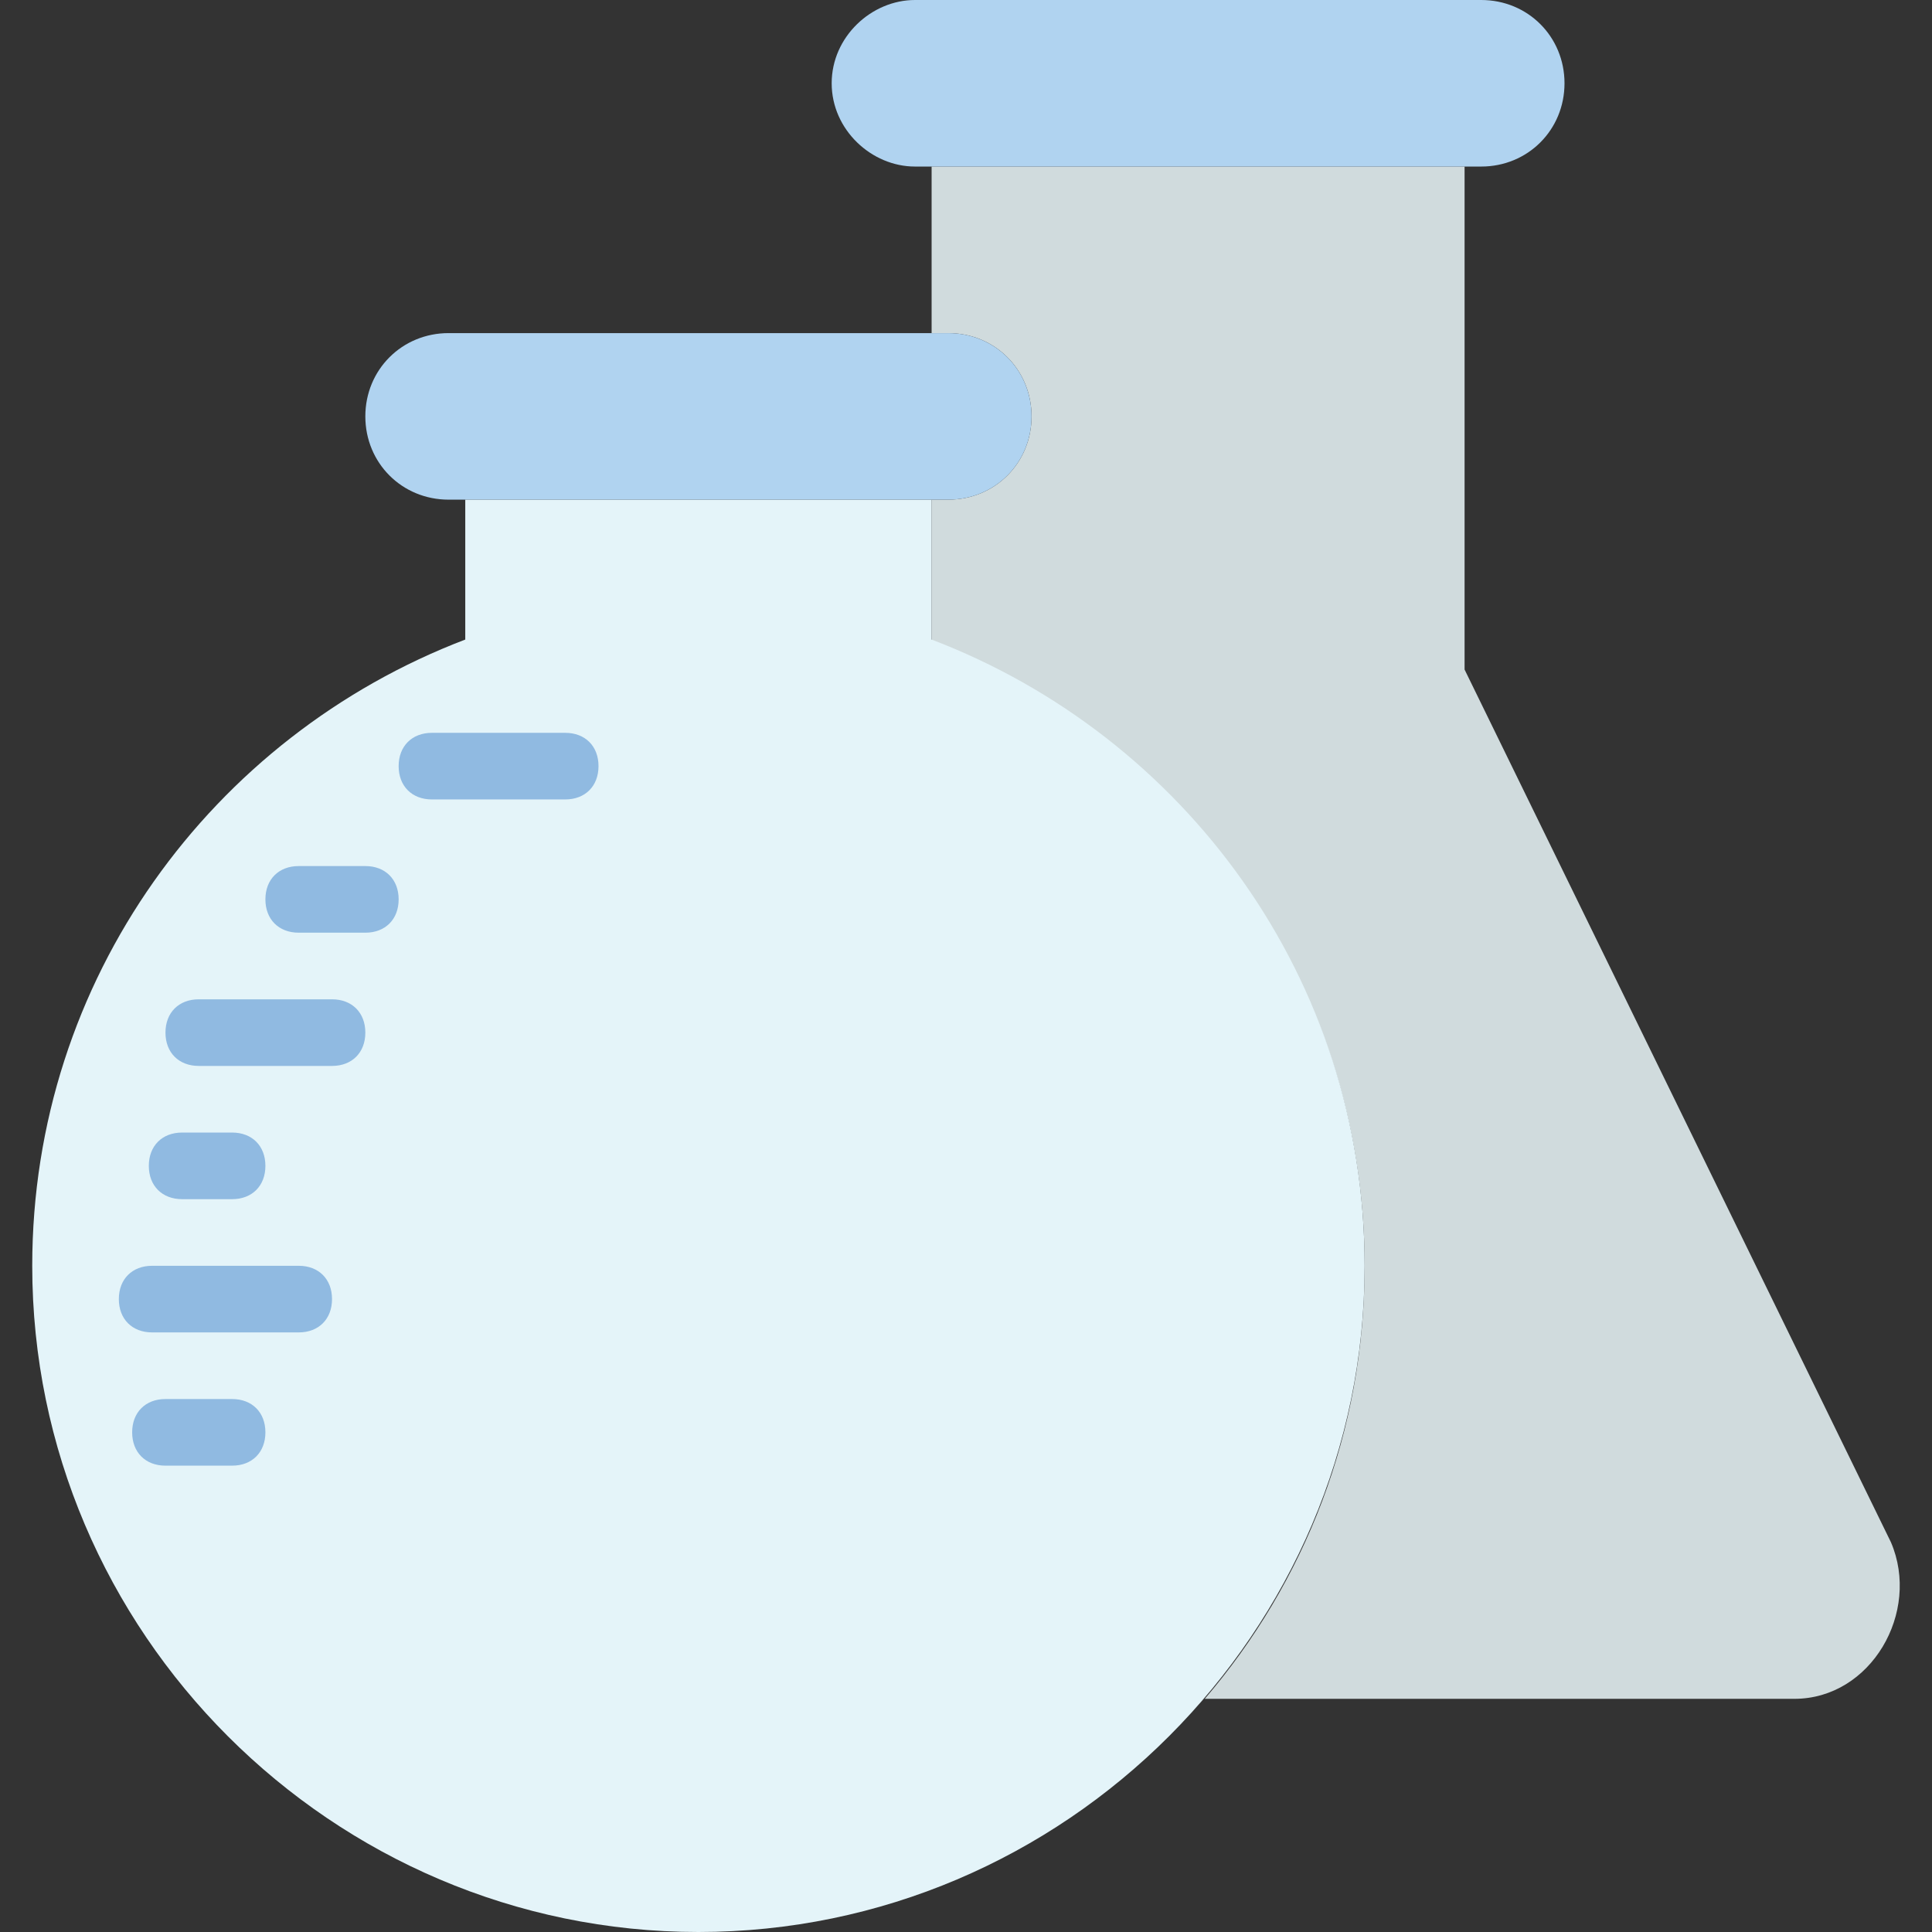
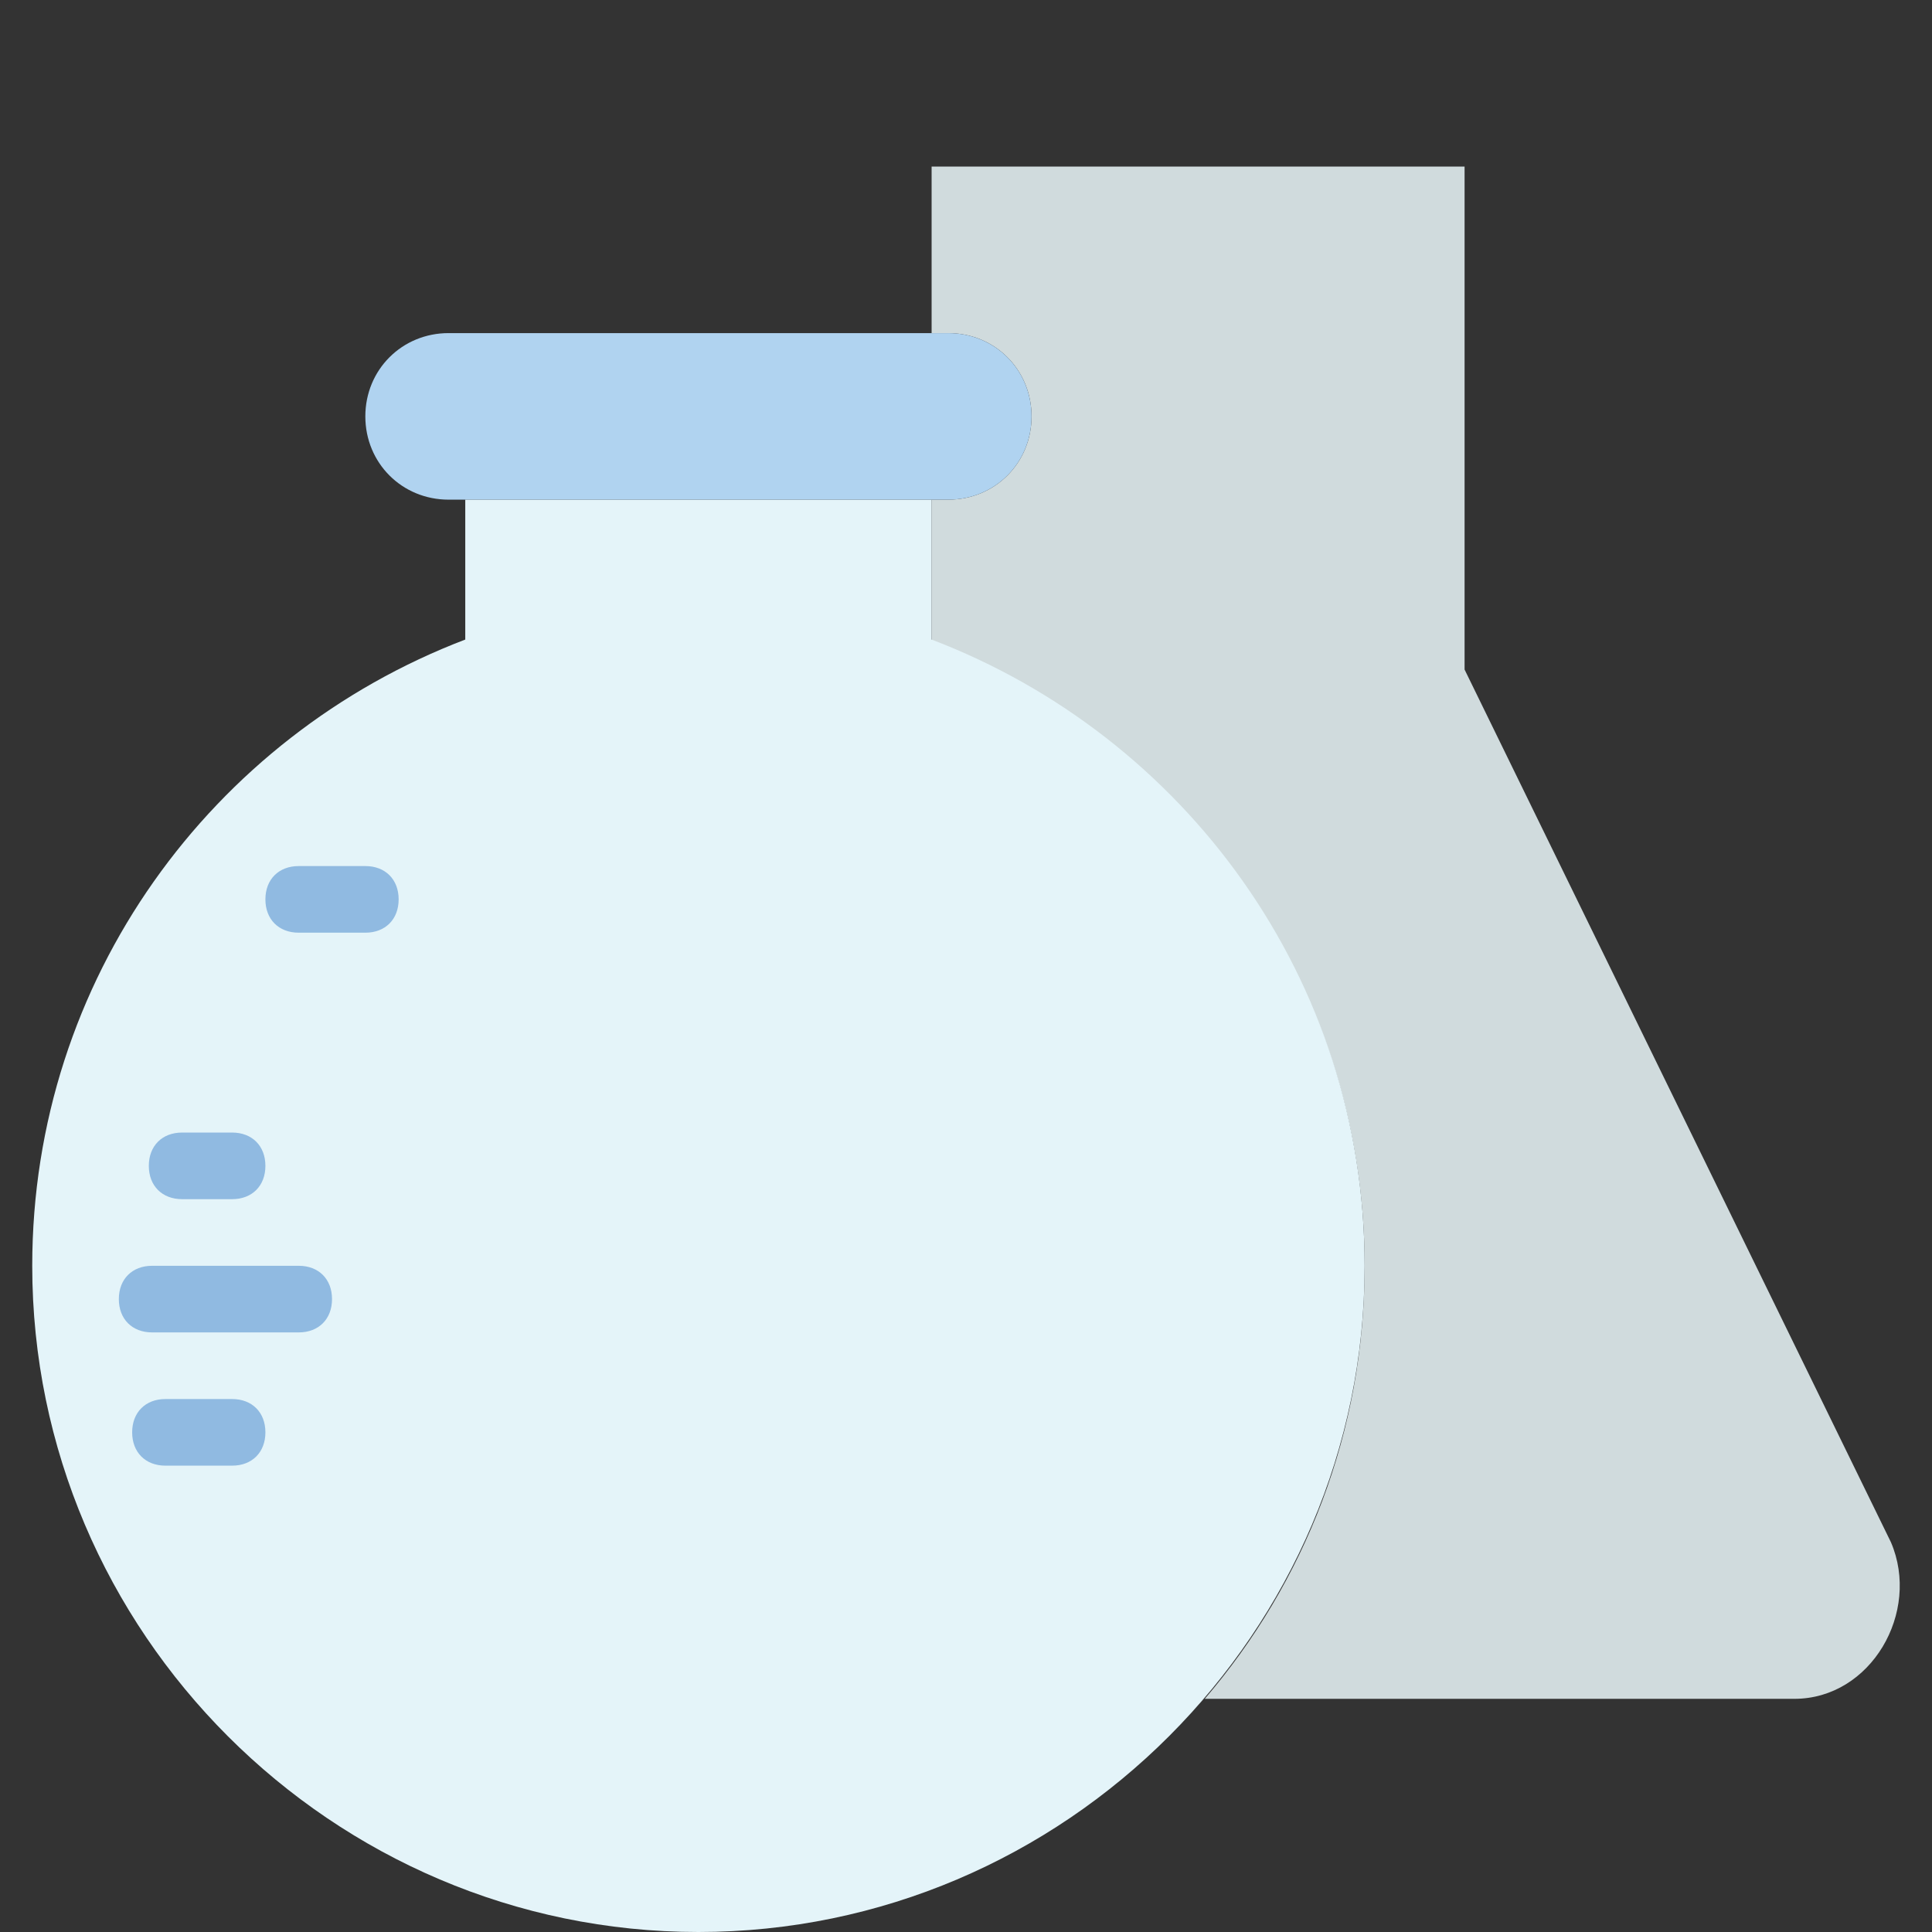
<svg xmlns="http://www.w3.org/2000/svg" height="800px" width="800px" version="1.1" id="Layer_1" viewBox="0 0 512 512" xml:space="preserve">
  <rect x="0" y="0" width="512" height="512" fill="#333333" stroke="none" />
  <path style="fill:#D0DBDD;" d="M501.121,408.717L388.128,177.434V44.138H246.886v44.138h4.414c12.359,0,22.069,9.71,22.069,22.069  s-9.71,22.069-22.069,22.069h-4.414v37.959c67.09,24.717,114.759,90.041,114.759,165.076c0,44.138-15.89,83.862-42.372,114.759  h156.248C495.824,450.207,509.066,427.255,501.121,408.717" />
  <path style="fill:#E4F4F9;" d="M246.886,169.49v-37.076H123.3v37.076C56.211,195.09,8.542,259.531,8.542,335.448  C8.542,432.552,87.99,512,185.093,512s176.552-79.448,176.552-176.552C361.645,259.531,313.976,195.09,246.886,169.49" />
  <g>
-     <path style="fill:#B0D3F0;" d="M392.542,44.138H242.473c-11.476,0-22.069-9.71-22.069-22.069S230.997,0,242.473,0h150.069   c12.359,0,22.069,9.71,22.069,22.069S404.9,44.138,392.542,44.138" />
    <path style="fill:#B0D3F0;" d="M251.3,132.414H118.886c-12.359,0-22.069-9.71-22.069-22.069s9.71-22.069,22.069-22.069H251.3   c12.359,0,22.069,9.71,22.069,22.069S263.659,132.414,251.3,132.414" />
  </g>
  <g>
    <path style="fill:#90BAE1;" d="M79.162,353.103H40.321c-5.297,0-8.828-3.531-8.828-8.828s3.531-8.828,8.828-8.828h38.841   c5.297,0,8.828,3.531,8.828,8.828S84.459,353.103,79.162,353.103z" />
    <path style="fill:#90BAE1;" d="M61.507,388.414H43.852c-5.297,0-8.828-3.531-8.828-8.828s3.531-8.828,8.828-8.828h17.655   c5.297,0,8.828,3.531,8.828,8.828S66.804,388.414,61.507,388.414z" />
-     <path style="fill:#90BAE1;" d="M149.783,211.862h-35.31c-5.297,0-8.828-3.531-8.828-8.828s3.531-8.828,8.828-8.828h35.31   c5.297,0,8.828,3.531,8.828,8.828S155.079,211.862,149.783,211.862z" />
    <path style="fill:#90BAE1;" d="M96.817,247.172H79.162c-5.297,0-8.828-3.531-8.828-8.828s3.531-8.828,8.828-8.828h17.655   c5.297,0,8.828,3.531,8.828,8.828S102.114,247.172,96.817,247.172z" />
-     <path style="fill:#90BAE1;" d="M87.99,282.483h-35.31c-5.297,0-8.828-3.531-8.828-8.828c0-5.297,3.531-8.828,8.828-8.828h35.31   c5.297,0,8.828,3.531,8.828,8.828C96.817,278.952,93.286,282.483,87.99,282.483z" />
    <path style="fill:#90BAE1;" d="M61.507,317.793H48.266c-5.297,0-8.828-3.531-8.828-8.828s3.531-8.828,8.828-8.828h13.241   c5.297,0,8.828,3.531,8.828,8.828S66.804,317.793,61.507,317.793z" />
  </g>
</svg>